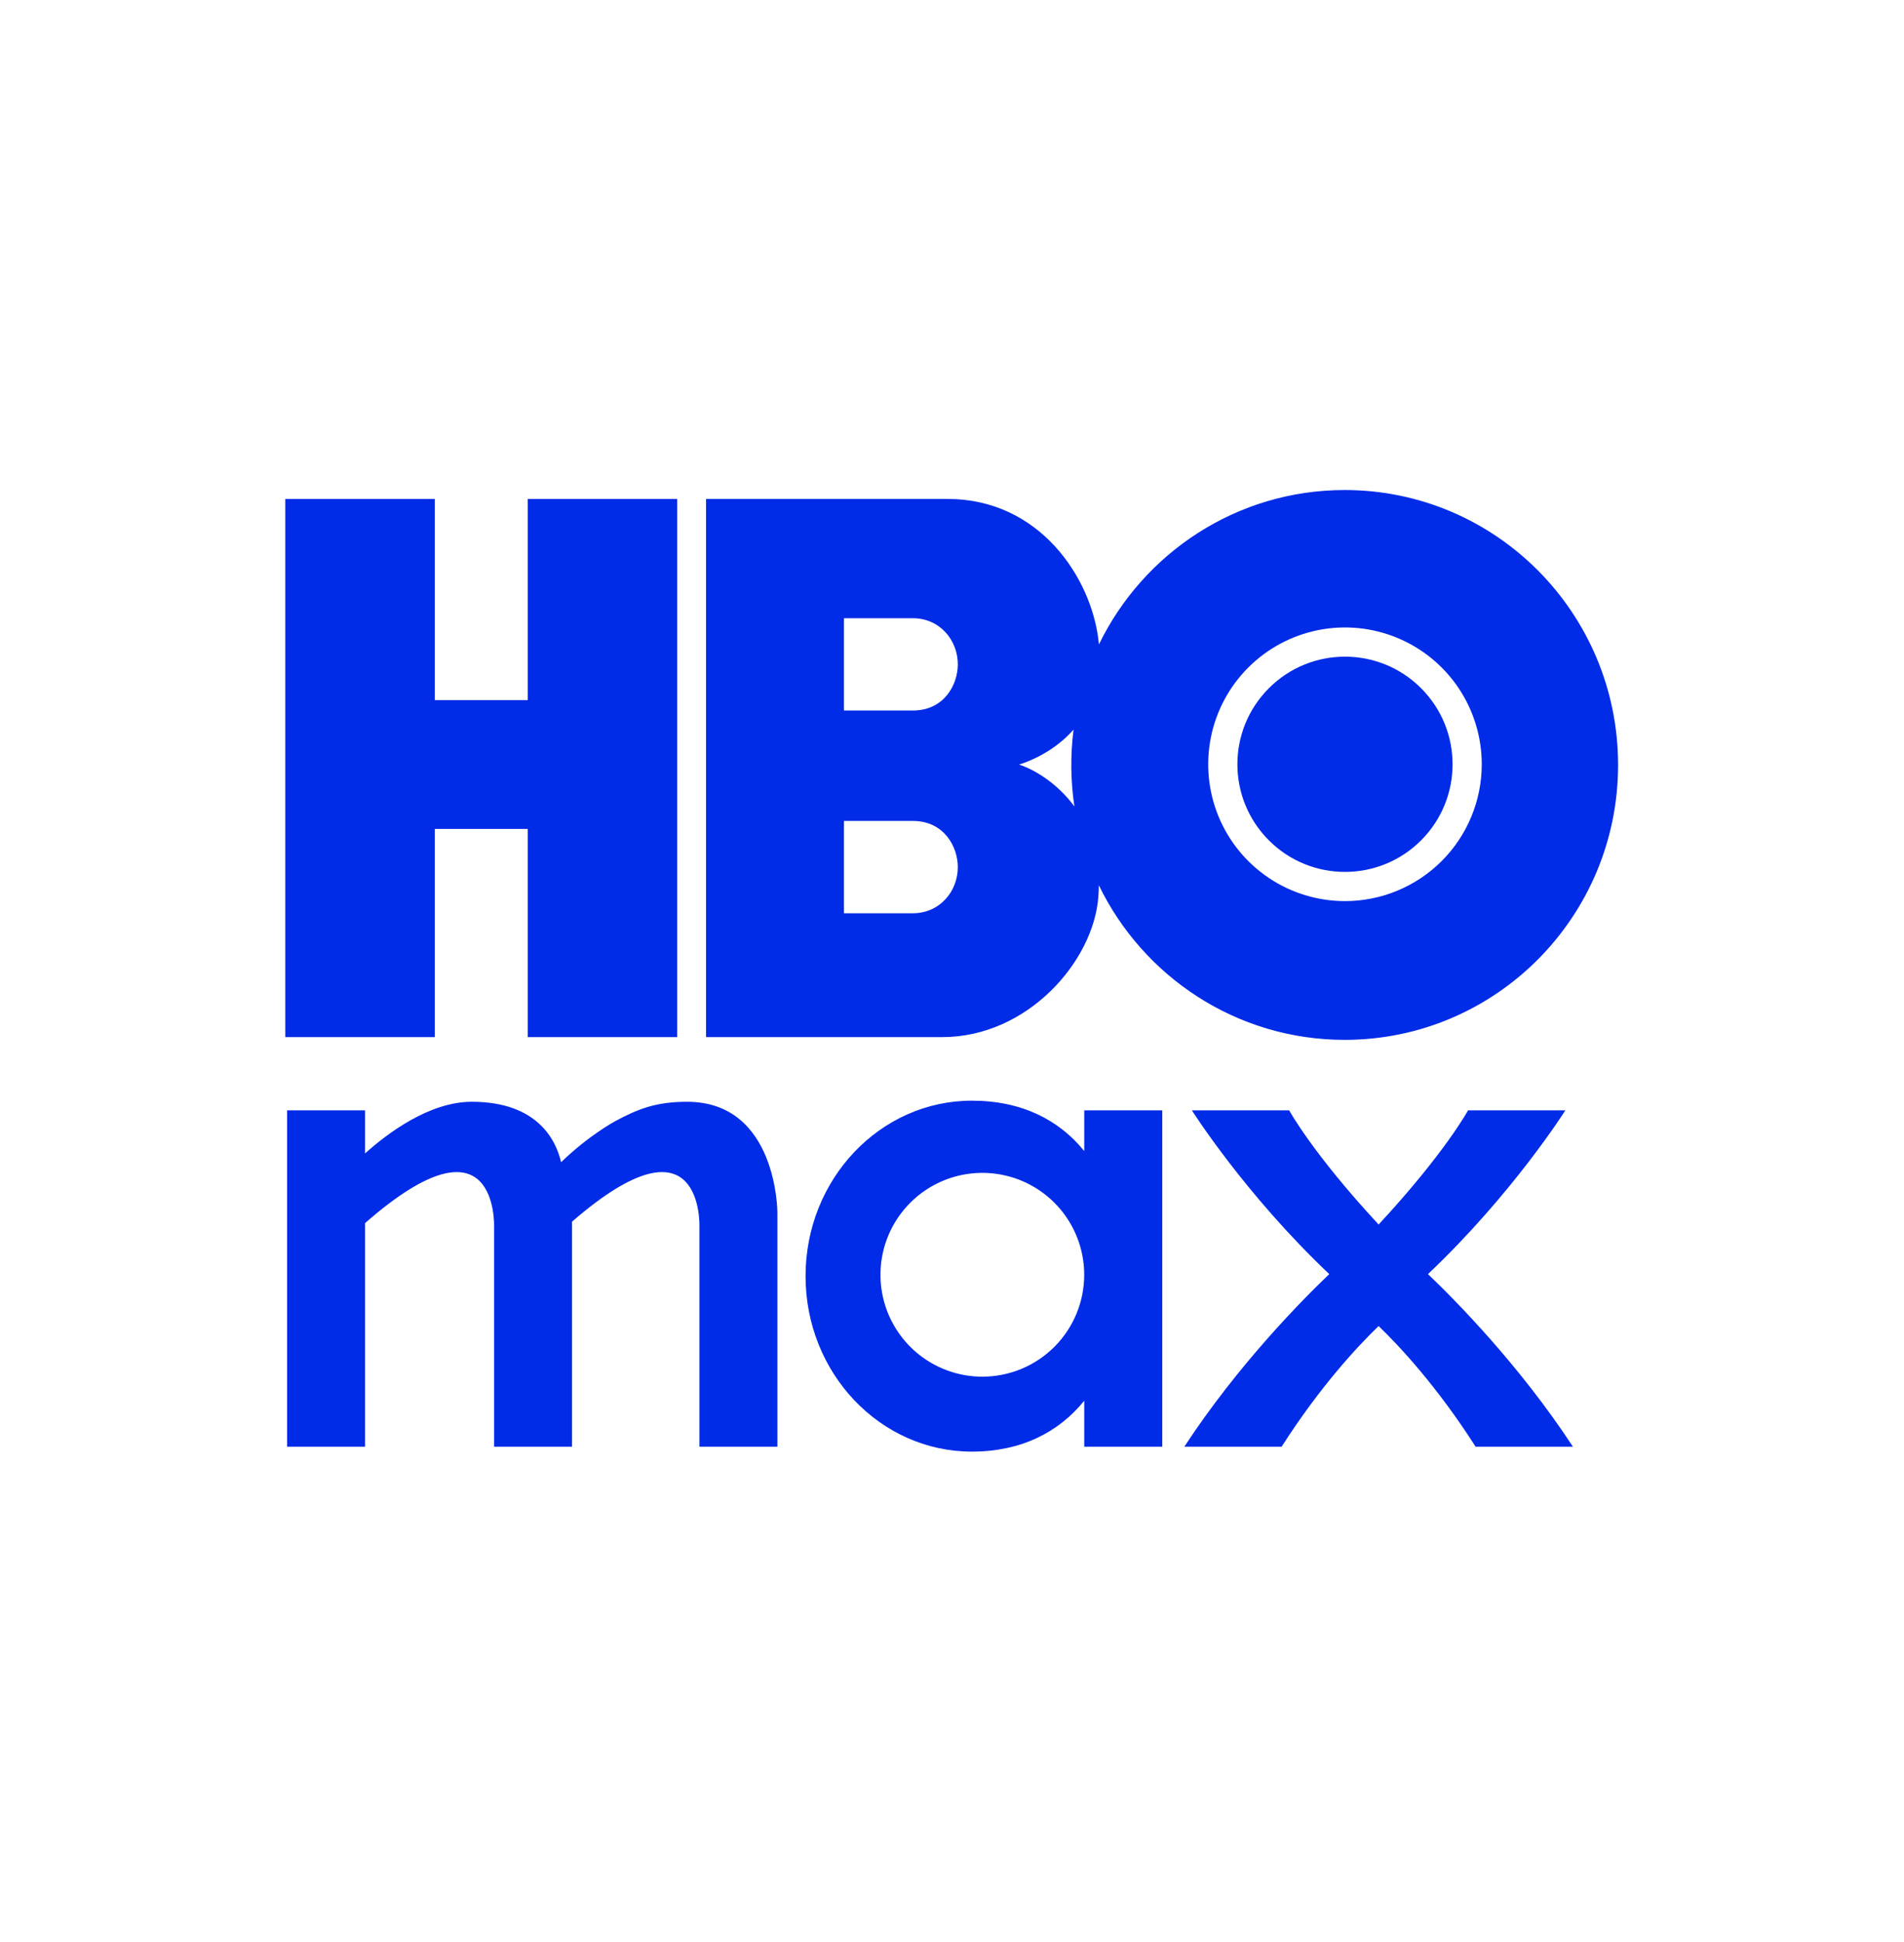
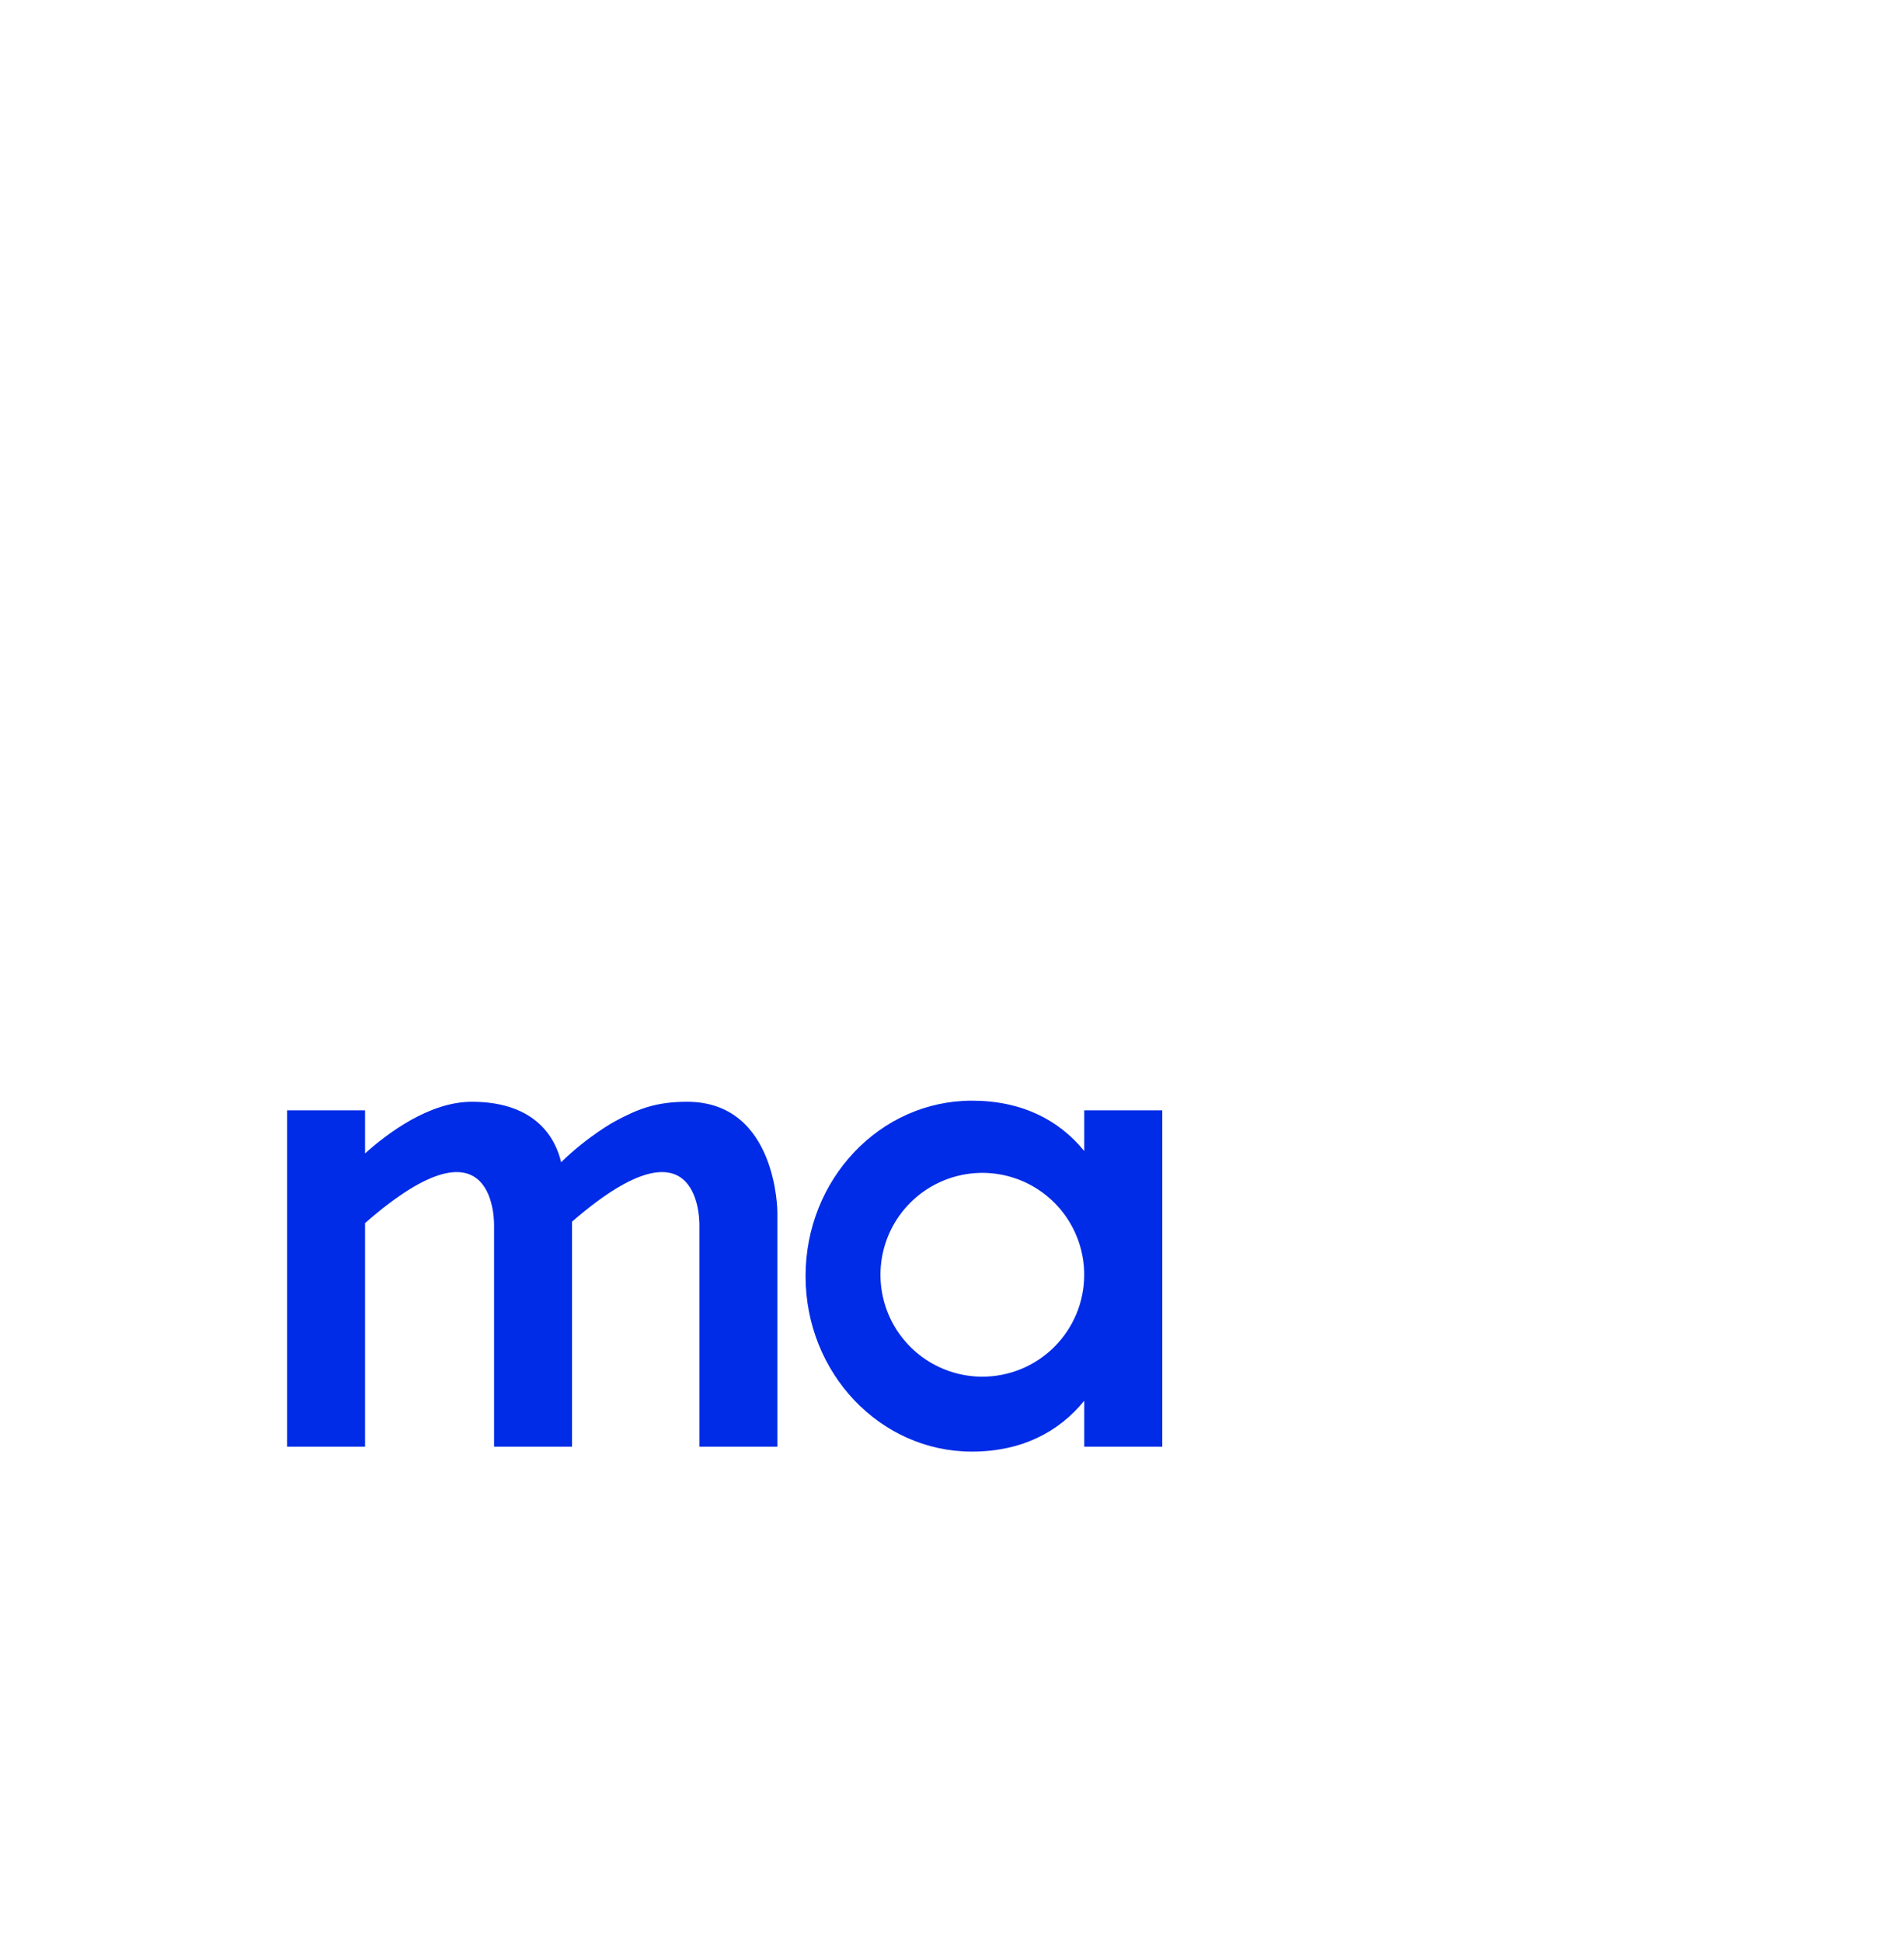
<svg xmlns="http://www.w3.org/2000/svg" width="206" height="210" viewBox="0 0 206 210" fill="none">
-   <path d="M145.487 53C133.802 53 123.7 59.812 118.895 69.701C118.883 69.571 118.87 69.44 118.855 69.307C118.073 62.467 112.46 53.963 102.52 53.963H76.39V112.169H101.946C111.173 112.169 118.313 103.989 118.835 96.992C118.867 96.566 118.884 96.15 118.886 95.745C123.687 105.644 133.794 112.466 145.487 112.466C161.823 112.466 175.066 99.154 175.066 82.733C175.066 66.312 161.823 53 145.487 53ZM98.763 98.774H91.311V88.79H98.763C102.154 88.79 103.629 91.592 103.629 93.782C103.629 96.413 101.671 98.774 98.763 98.774ZM98.763 76.847H91.311V66.864H98.763C101.671 66.864 103.629 69.225 103.629 71.855C103.629 74.046 102.154 76.847 98.763 76.847ZM110.255 82.694C111.697 82.248 114.198 81.127 116.151 78.912C115.799 81.673 115.83 84.469 116.244 87.222C114.305 84.592 111.758 83.17 110.255 82.694ZM145.518 97.46C142.591 97.46 139.73 96.592 137.297 94.966C134.863 93.34 132.966 91.029 131.846 88.325C130.726 85.621 130.433 82.645 131.004 79.775C131.575 76.904 132.984 74.267 135.054 72.198C137.124 70.128 139.76 68.719 142.631 68.147C145.502 67.576 148.477 67.87 151.181 68.99C153.885 70.11 156.196 72.007 157.822 74.44C159.449 76.874 160.316 79.735 160.316 82.662C160.316 86.586 158.757 90.35 155.982 93.126C153.207 95.901 149.443 97.46 145.518 97.46Z" fill="#002BE7" />
-   <path d="M153.749 90.892C158.294 86.347 158.294 78.977 153.749 74.431C149.203 69.885 141.833 69.885 137.288 74.431C132.742 78.977 132.742 86.347 137.288 90.892C141.833 95.438 149.203 95.438 153.749 90.892Z" fill="#002BE7" />
-   <path d="M57.096 53.963V75.723H47.042V53.963H30.865V112.169H47.042V89.654H57.096V112.169H73.272V53.963H57.096Z" fill="#002BE7" />
-   <path d="M128.952 120.088C128.952 120.088 134.656 129.128 143.817 137.801C140.828 140.655 133.905 147.661 128.137 156.465H138.664C142.842 149.942 146.859 145.633 149.157 143.419C151.455 145.633 155.472 149.942 159.65 156.465H170.177C164.41 147.661 157.486 140.655 154.497 137.801C163.658 129.128 169.363 120.088 169.363 120.088H158.835C158.835 120.088 156.315 124.728 149.157 132.439C141.999 124.728 139.479 120.088 139.479 120.088H128.952Z" fill="#002BE7" />
  <path d="M61.89 156.465V132.13C76.142 119.763 75.673 132.661 75.673 132.661V156.465H84.108V131.122C84.108 131.122 84.108 119.163 74.333 119.163C71.014 119.163 69.052 119.916 66.525 121.281C66.525 121.281 63.691 122.806 60.708 125.698C60.161 123.353 58.186 119.163 51.041 119.163C46.411 119.163 41.846 122.637 39.498 124.749V120.088H31.063V156.465H39.498V132.283C53.929 119.658 53.456 132.661 53.456 132.661V156.465H61.89Z" fill="#002BE7" />
  <path d="M117.308 120.088V124.492C114.583 121.128 110.535 119.044 105.154 119.044C95.214 119.044 87.156 127.541 87.156 138.022C87.156 148.503 95.214 157 105.154 157C110.535 157 114.583 154.861 117.308 151.497V156.465H125.75V120.088H117.308ZM106.282 148.895C104.102 148.895 101.971 148.249 100.159 147.037C98.346 145.826 96.934 144.105 96.1 142.091C95.265 140.077 95.047 137.861 95.472 135.723C95.898 133.585 96.947 131.621 98.489 130.08C100.03 128.539 101.994 127.489 104.132 127.064C106.27 126.638 108.486 126.857 110.5 127.691C112.514 128.525 114.235 129.938 115.446 131.75C116.657 133.563 117.304 135.694 117.304 137.873C117.304 140.796 116.143 143.6 114.076 145.667C112.009 147.734 109.205 148.895 106.282 148.895Z" fill="#002BE7" />
</svg>